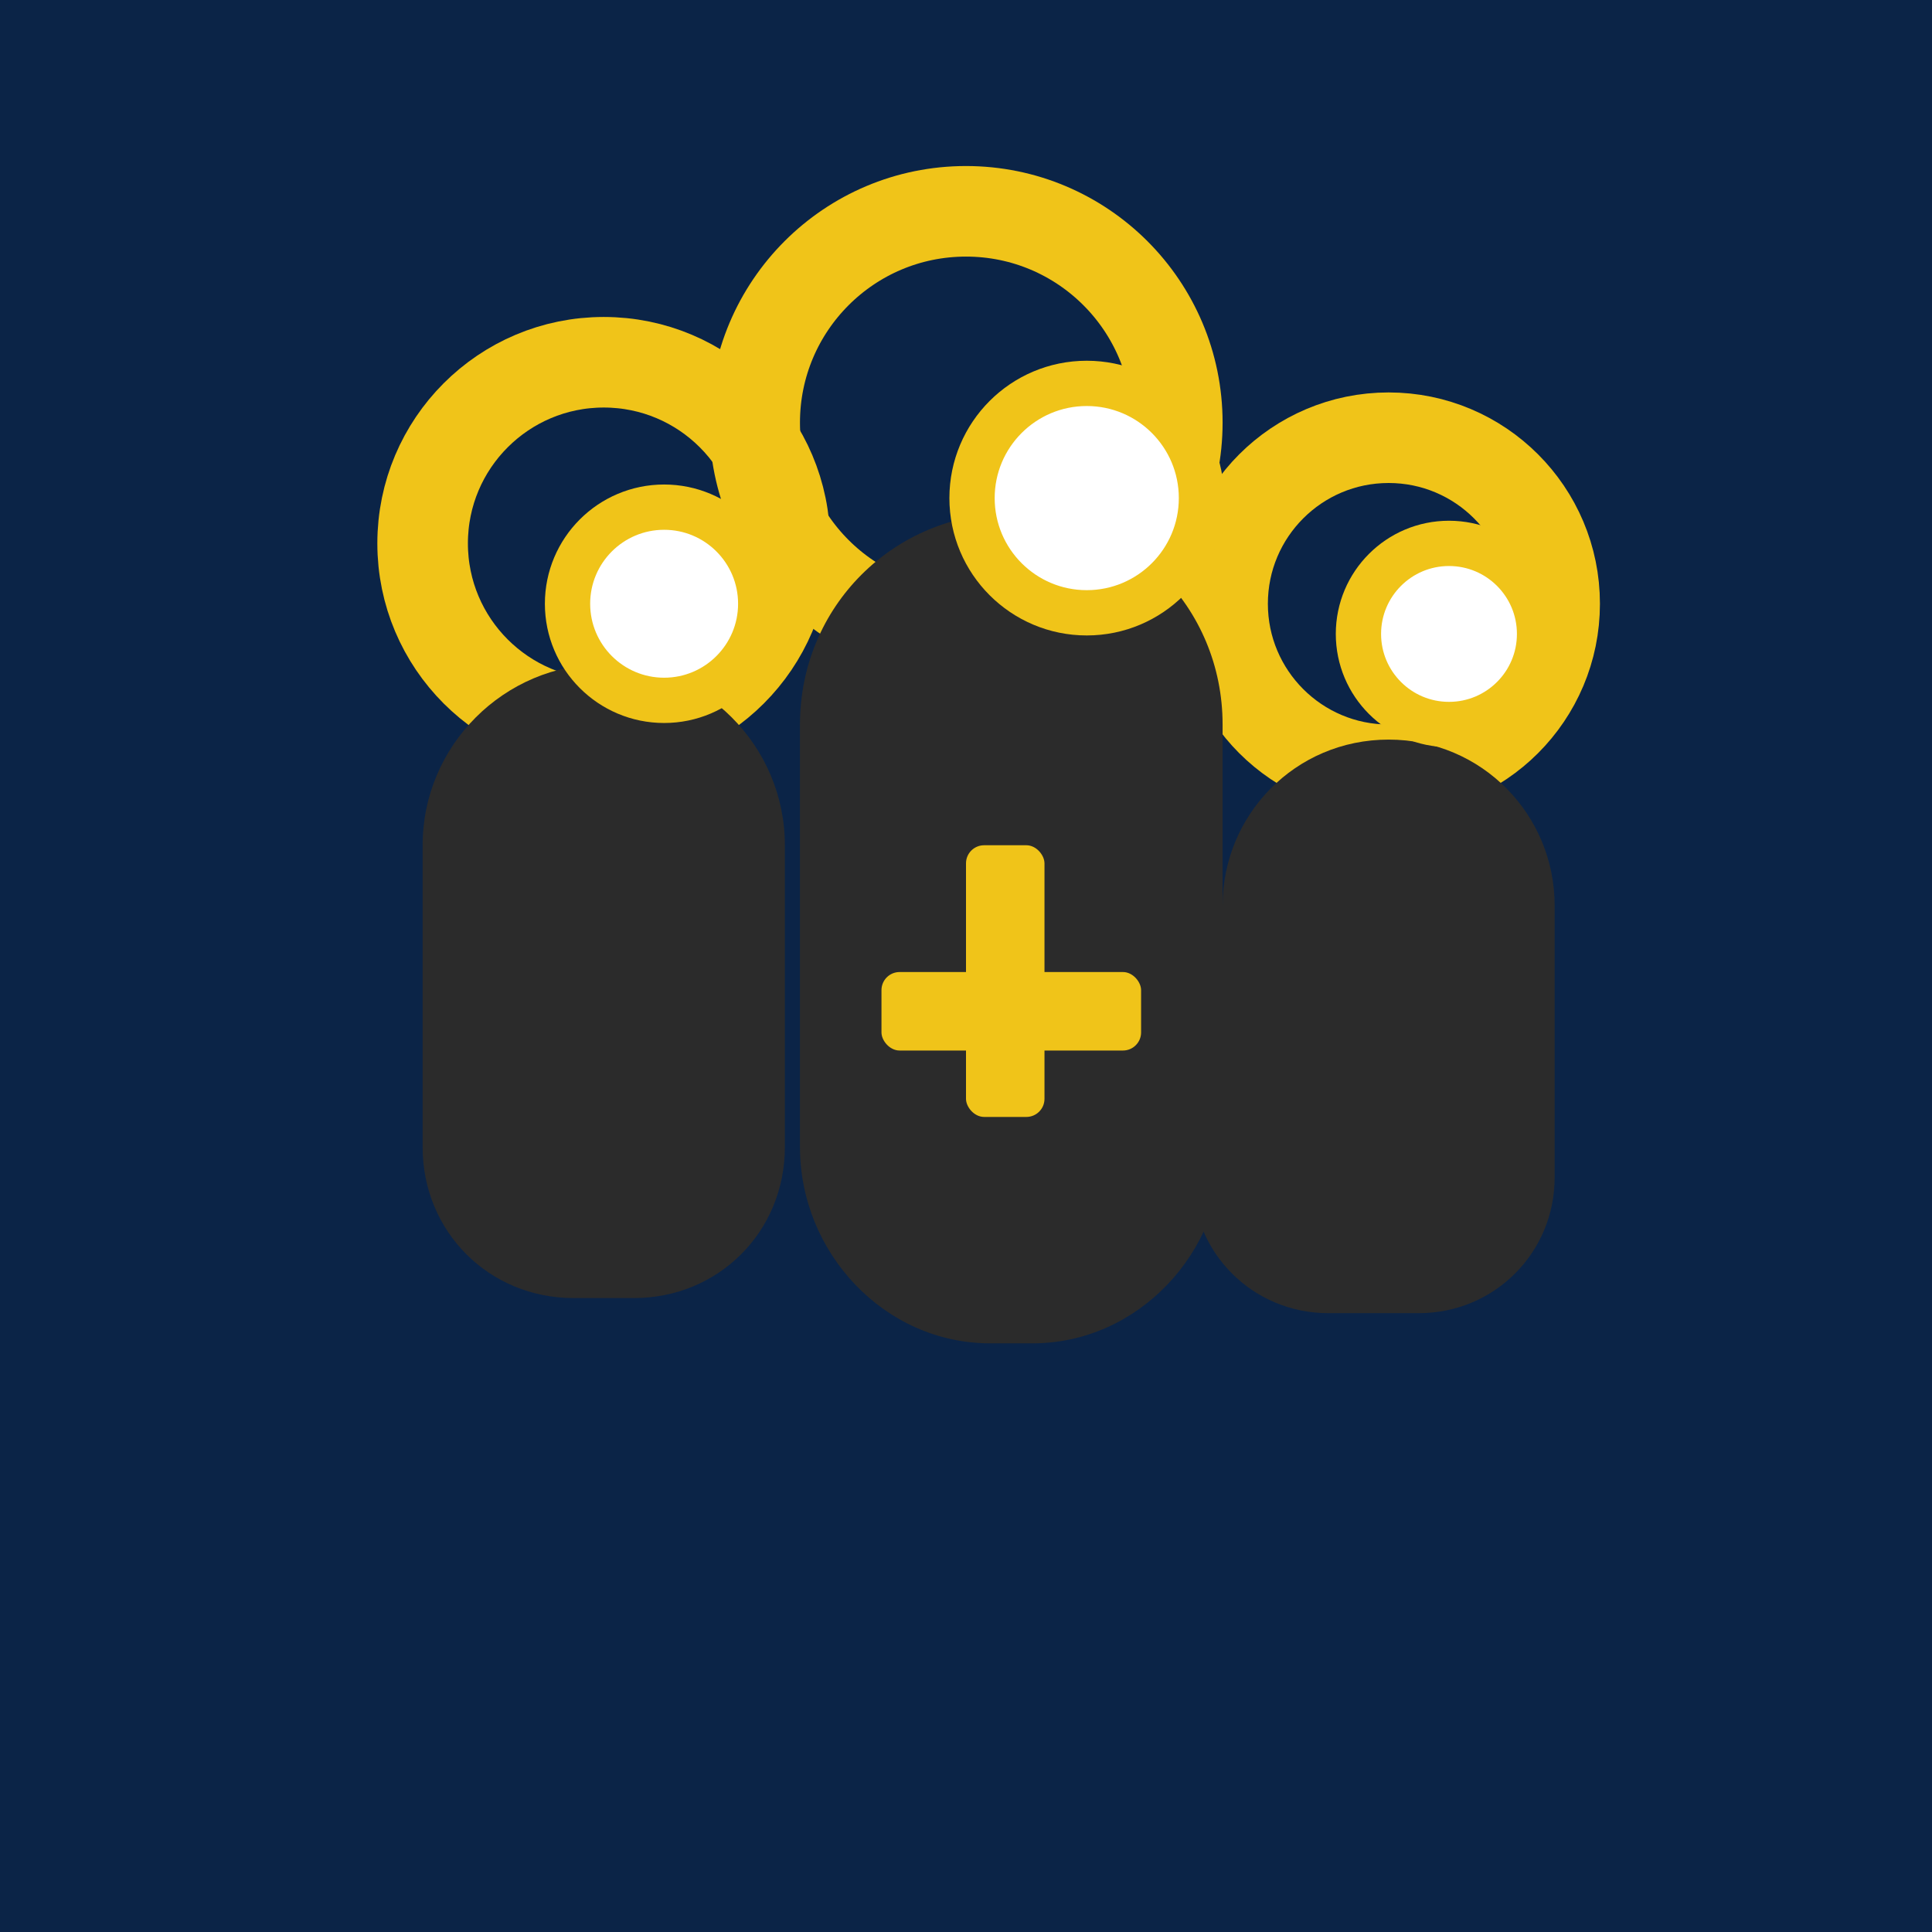
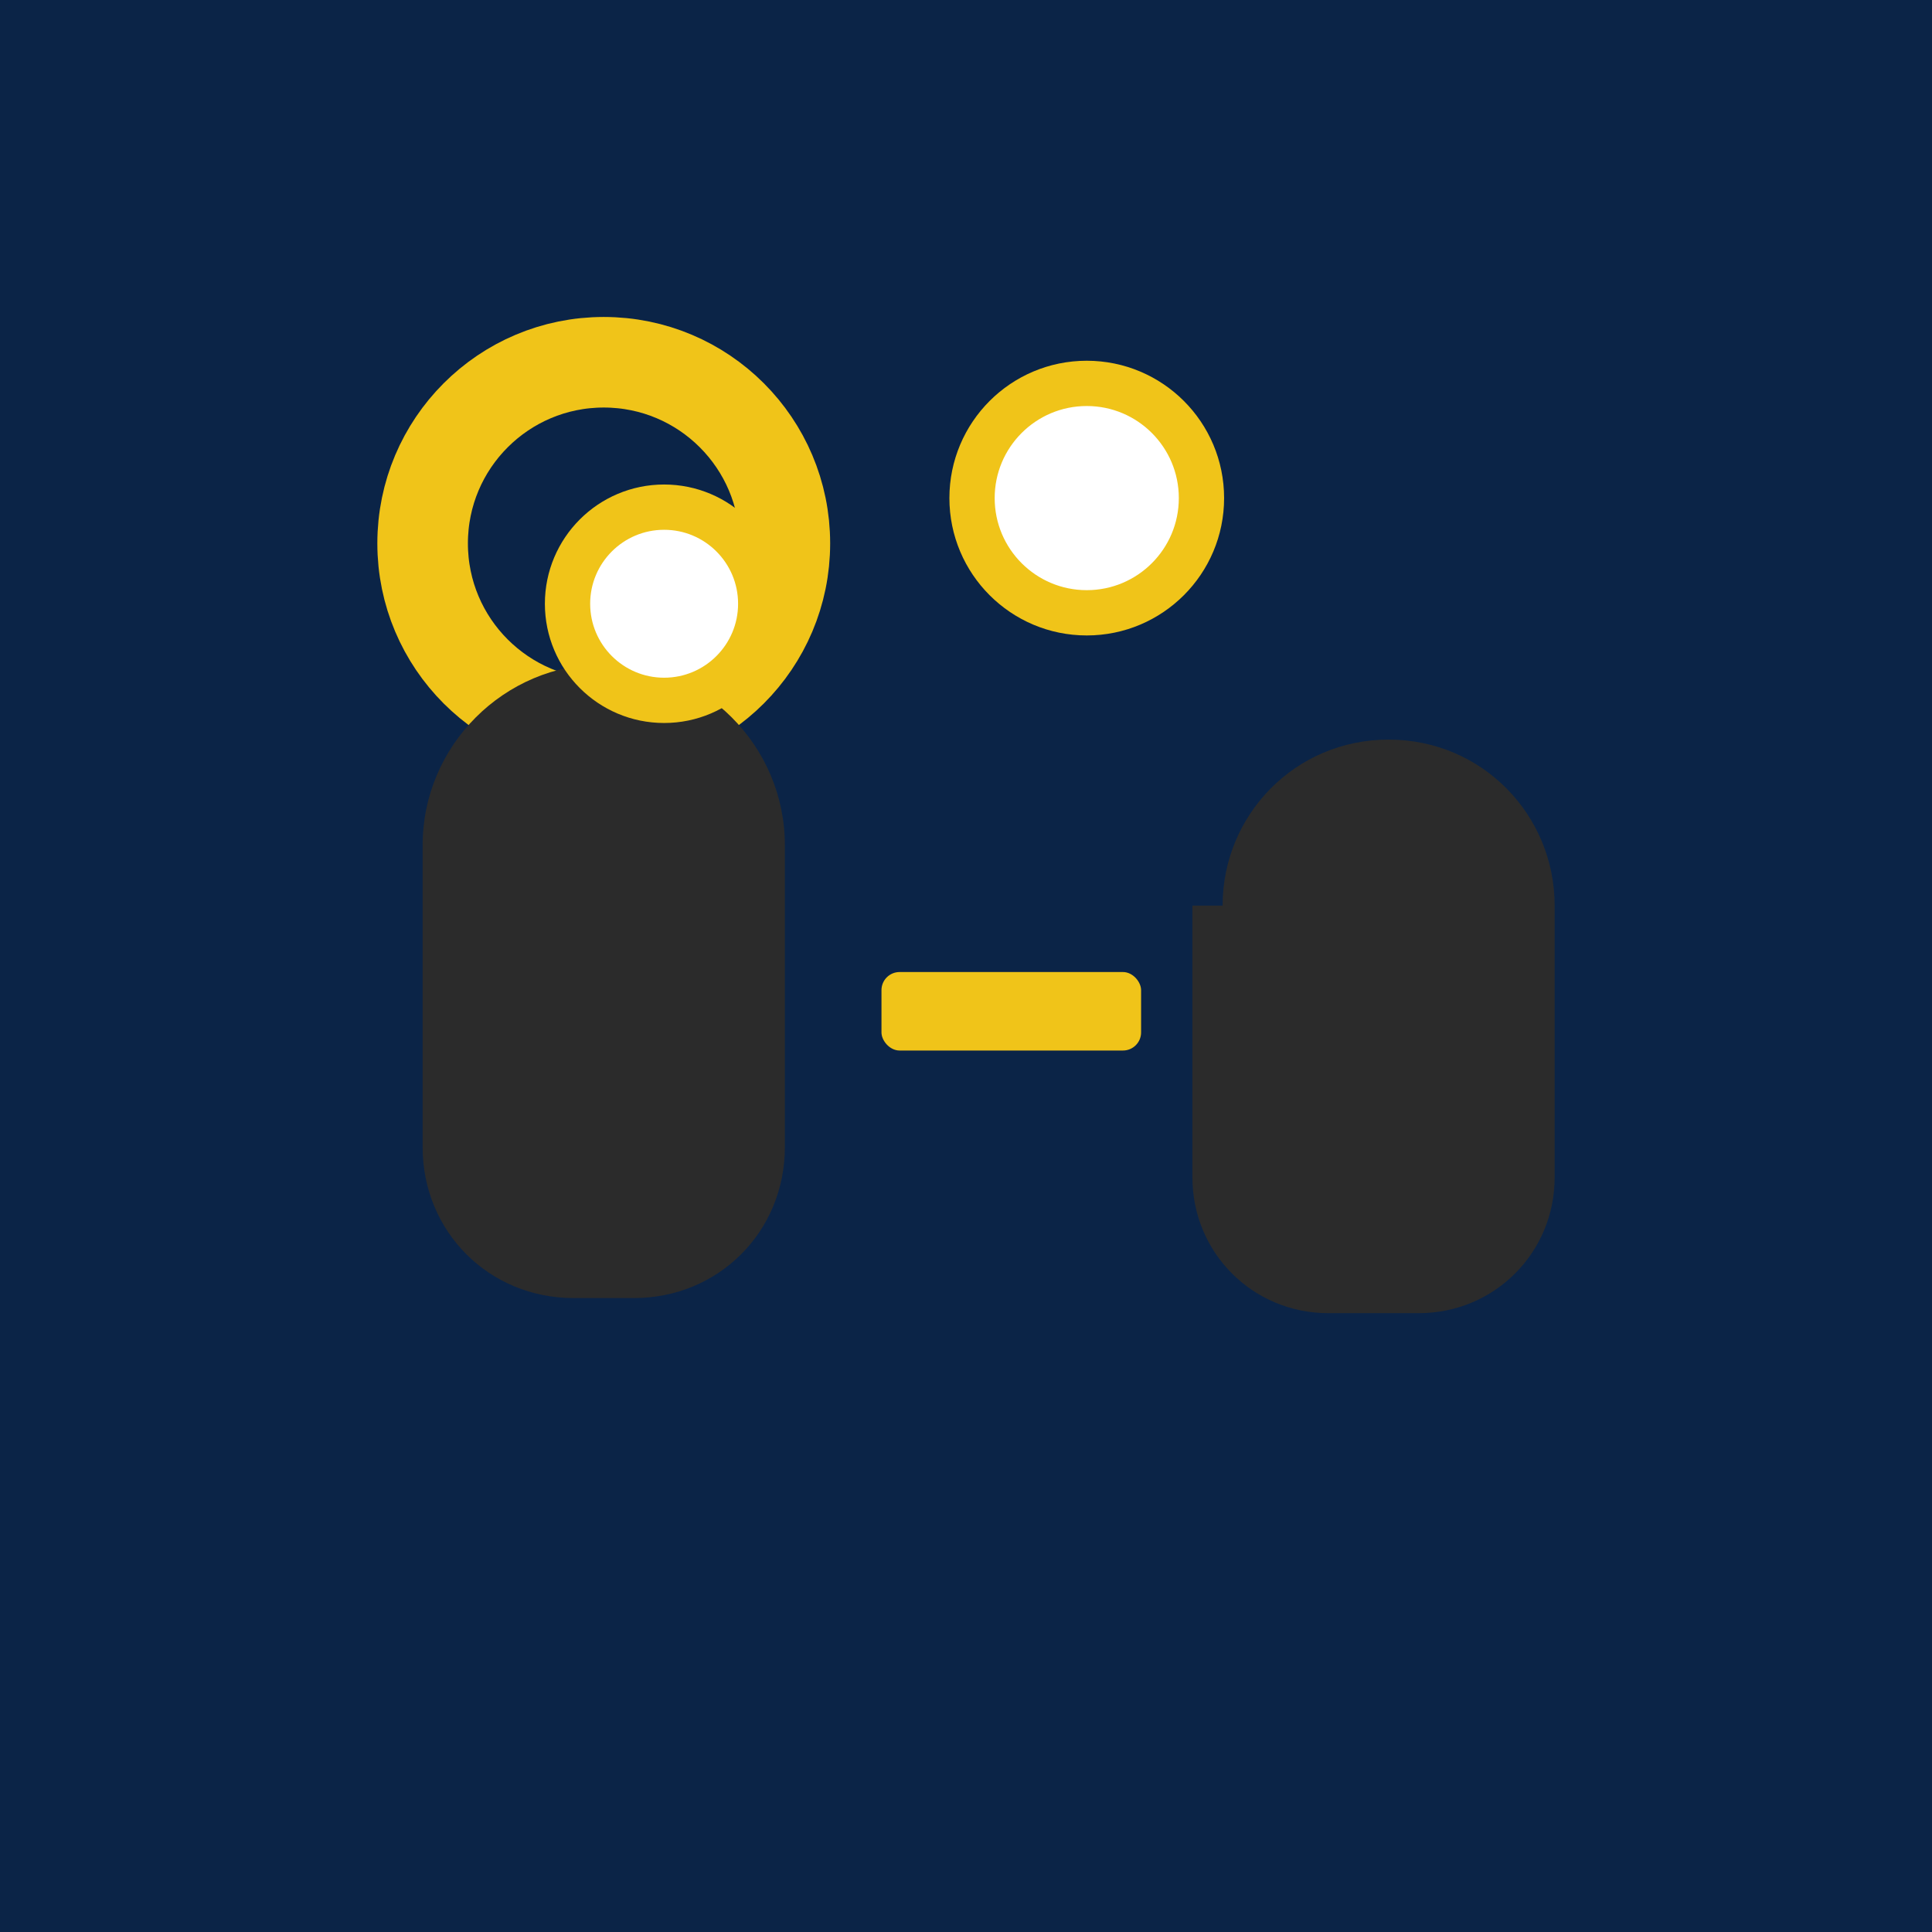
<svg xmlns="http://www.w3.org/2000/svg" viewBox="0 0 64 64">
  <rect width="64" height="64" fill="#0b2447" />
  <g fill="none" stroke="#F0C419" stroke-width="3" stroke-linecap="round">
    <circle cx="20" cy="18" r="6" />
-     <circle cx="32" cy="14" r="7" />
-     <circle cx="46" cy="20" r="5.5" />
  </g>
  <g fill="#2b2b2b">
    <path d="M14 28c0-3.3 2.7-6 6-6s6 2.7 6 6v10c0 2.8-2.2 5-5 5H19c-2.8 0-5-2.2-5-5V28z" rx="0" />
-     <path d="M26.5 24c0-3.9 3.1-7 7-7s7 3.1 7 7v14c0 3.5-2.8 6.5-6.3 6.5H32.8c-3.5 0-6.3-3-6.3-6.5V24z" />
    <path d="M40.5 30c0-3 2.4-5.5 5.5-5.5s5.5 2.5 5.5 5.5v9c0 2.5-2 4.5-4.5 4.5H44c-2.5 0-4.5-2-4.5-4.5V30z" />
  </g>
  <g>
    <circle cx="22" cy="20" r="3.2" fill="#ffffff" stroke="#F0C419" stroke-width="1.5" />
    <circle cx="36" cy="16.5" r="3.8" fill="#ffffff" stroke="#F0C419" stroke-width="1.5" />
-     <circle cx="48" cy="21" r="3" fill="#ffffff" stroke="#F0C419" stroke-width="1.5" />
  </g>
  <g fill="#F0C419">
-     <rect x="32" y="28" width="2.6" height="9" rx="0.6" />
    <rect x="29.2" y="32.2" width="8.6" height="2.6" rx="0.6" />
  </g>
</svg>